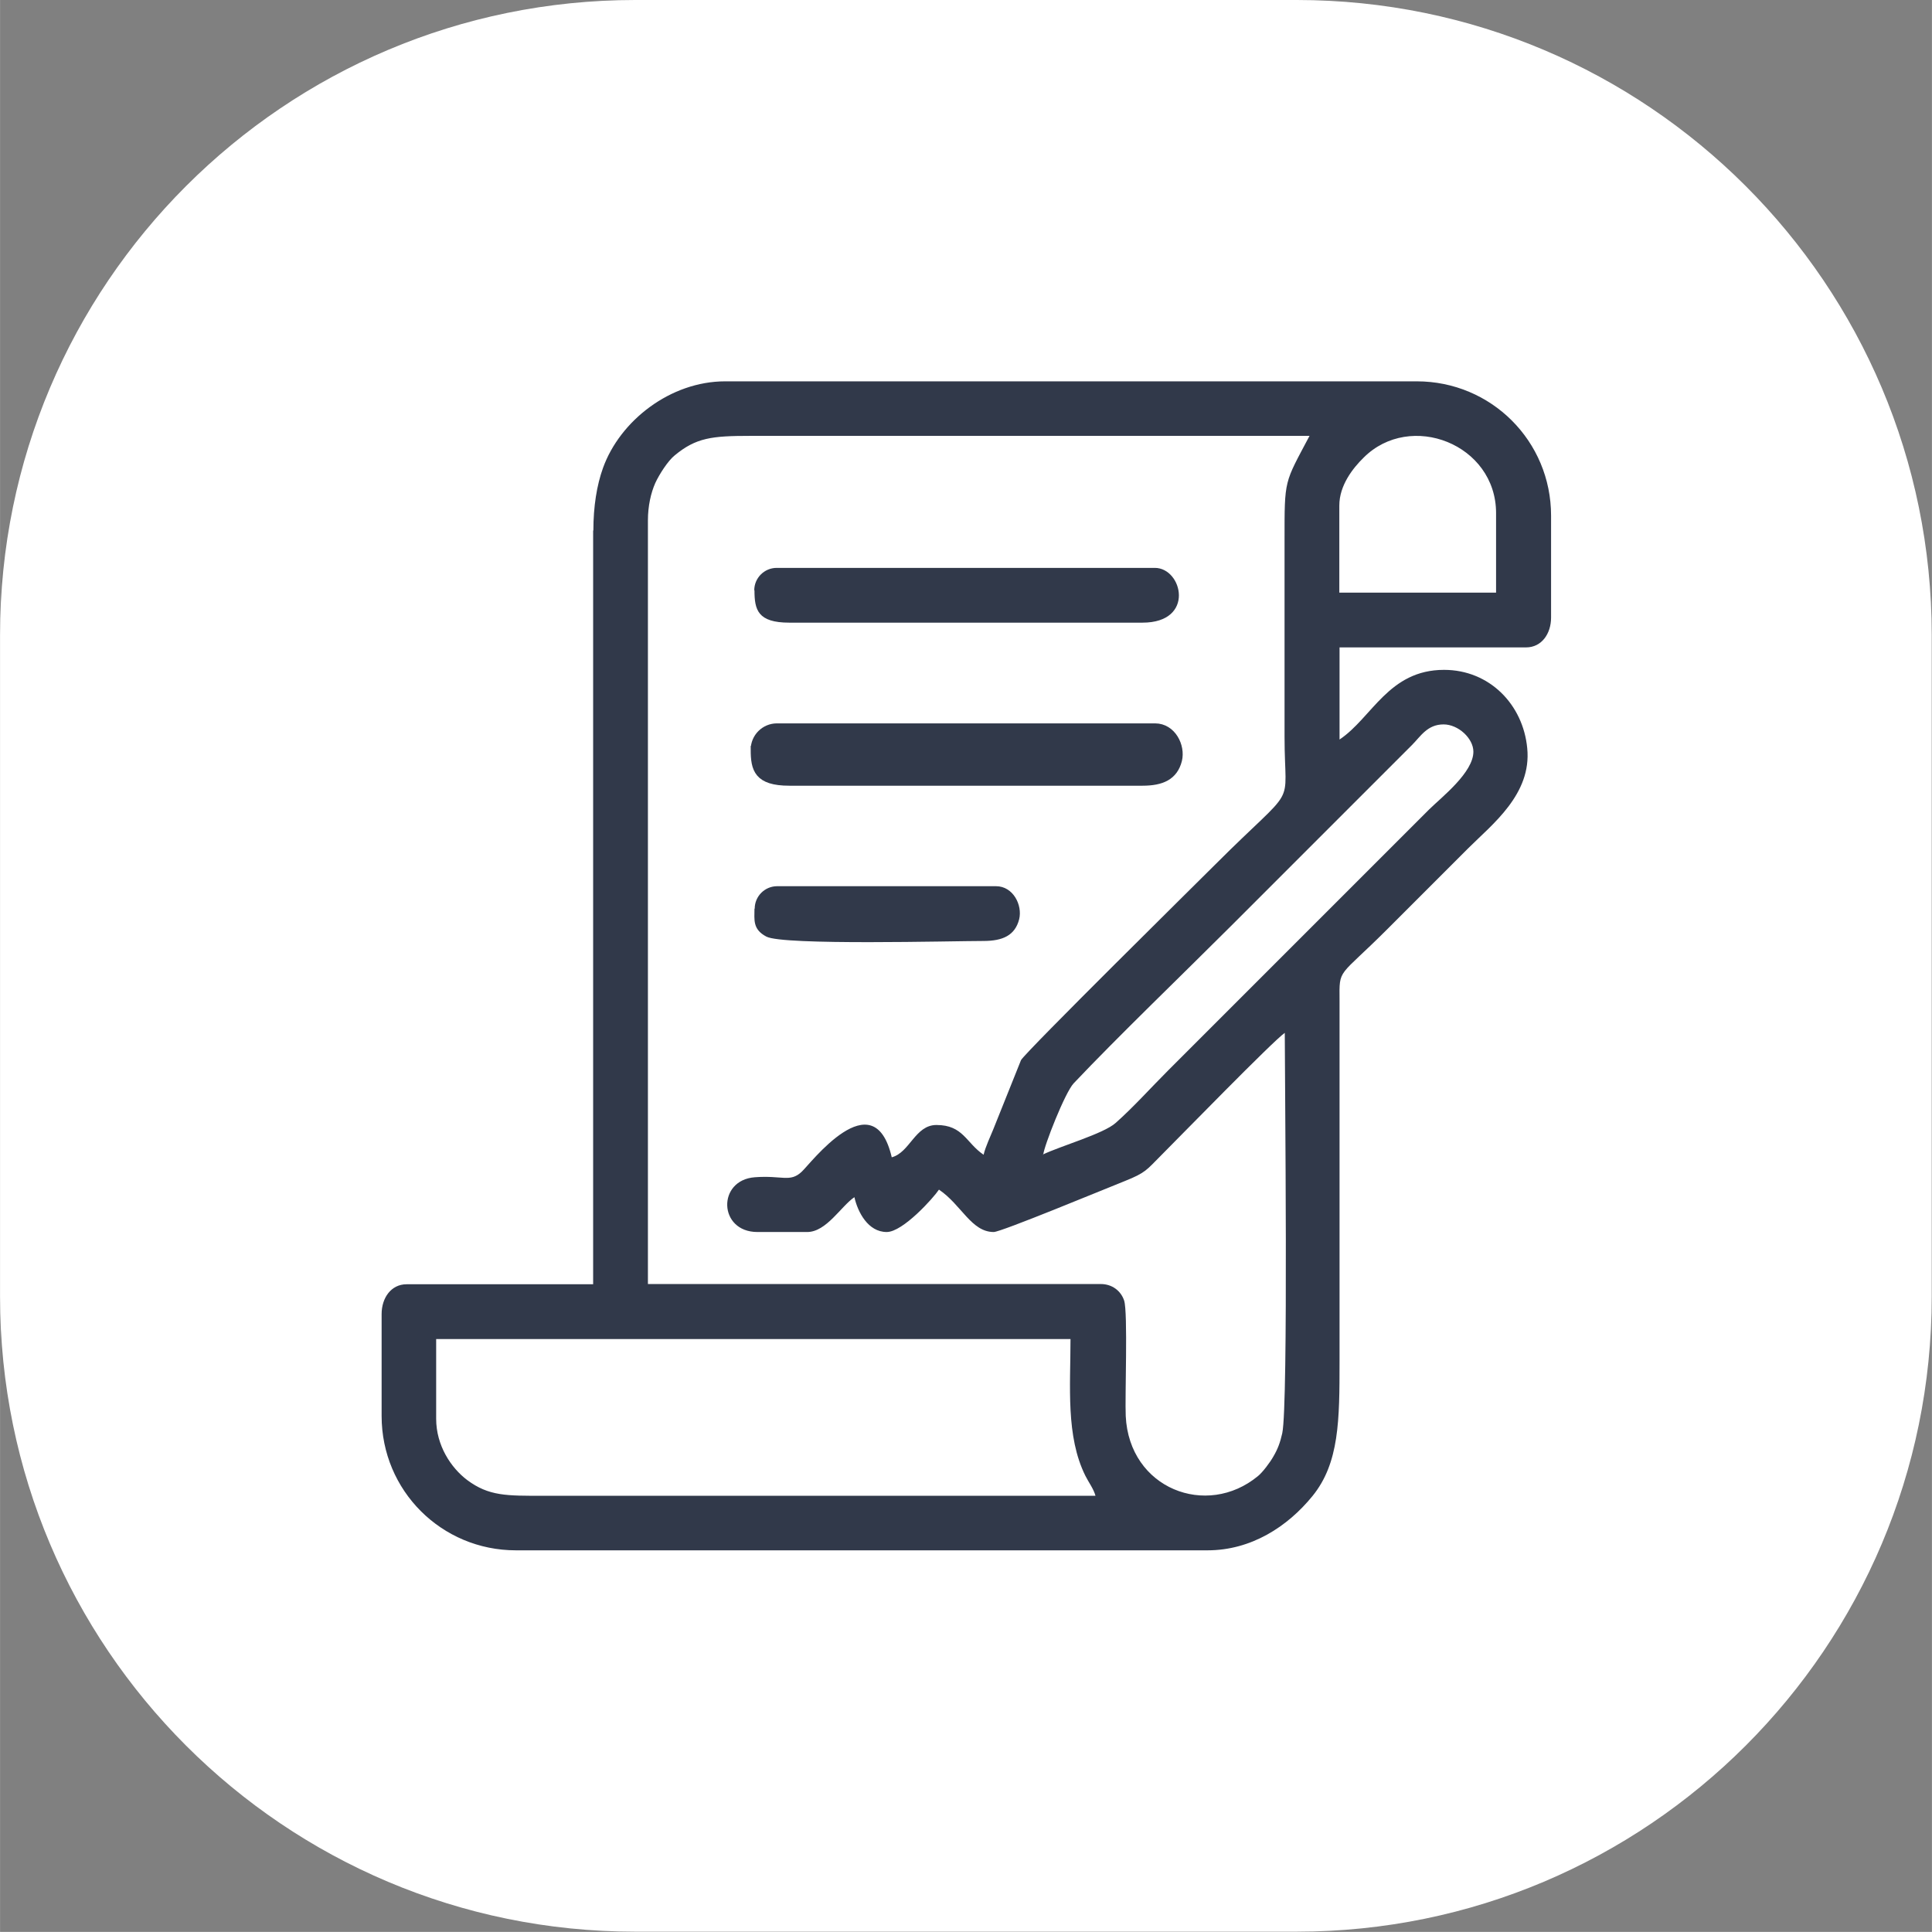
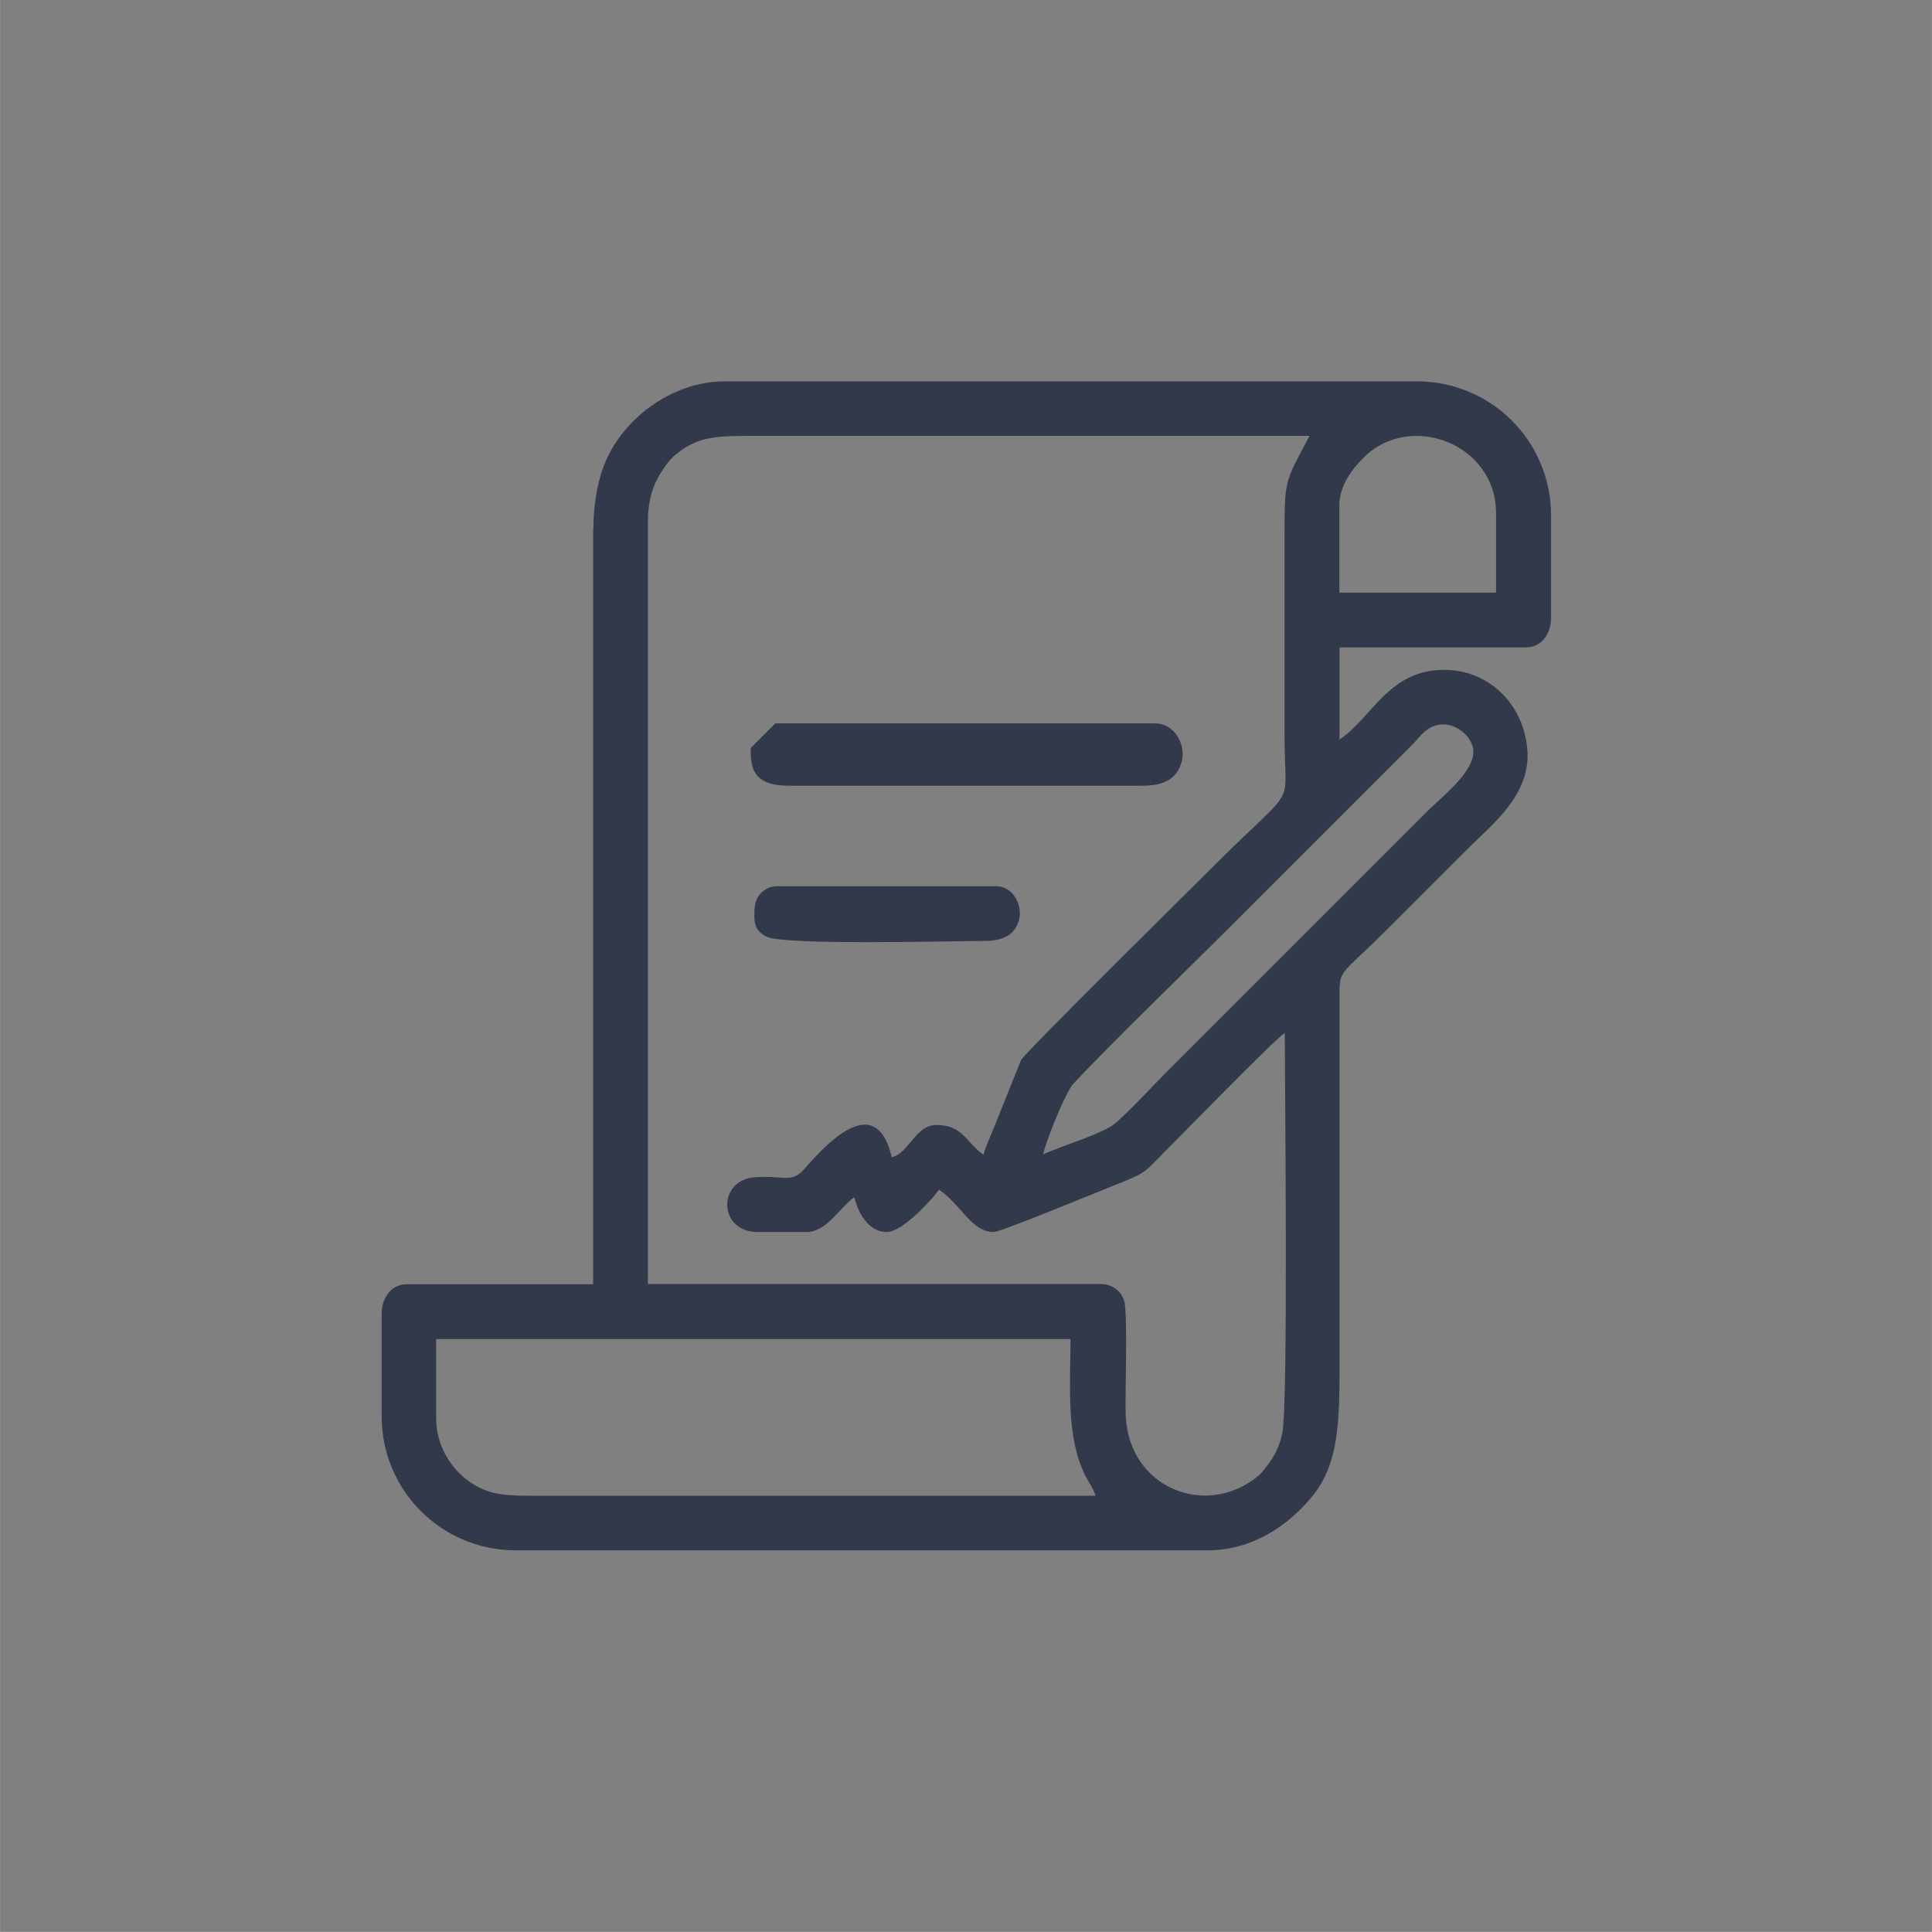
<svg xmlns="http://www.w3.org/2000/svg" xml:space="preserve" width="19.315mm" height="19.314mm" version="1.1" style="shape-rendering:geometricPrecision; text-rendering:geometricPrecision; image-rendering:optimizeQuality; fill-rule:evenodd; clip-rule:evenodd" viewBox="0 0 84.3 84.3">
  <rect x="0" y="0" width="84.3" height="84.3" fill="#808080" stroke="none" />
  <defs>
    <style type="text/css">
   
    .str0 {stroke:#31394A;stroke-width:0.33;stroke-miterlimit:22.926}
    .fil1 {fill:#31394A}
    .fil0 {fill:white;fill-rule:nonzero}
   
  </style>
  </defs>
  <g id="Camada_x0020_1">
-     <path class="fil0" d="M27.71 0l28.87 0c15.3,0 27.71,12.41 27.71,27.71l0 28.87c-0,15.3 -12.41,27.71 -27.71,27.71l-28.87 0c-15.3,-0 -27.71,-12.41 -27.71,-27.71l-0 -28.87c0,-15.3 12.41,-27.71 27.72,-27.71l-0 -0z" />
    <g id="_2628303466960">
      <path class="fil1" d="M19.03 61.9l0 -3.47 27.68 0c0,2.07 -0.21,4.24 0.65,5.97 0.14,0.28 0.36,0.57 0.44,0.87l-24.1 0c-1.59,0 -2.37,0.02 -3.32,-0.69 -0.7,-0.53 -1.35,-1.5 -1.35,-2.67zm26.49 -11.51c0.03,-0.37 0.95,-2.72 1.33,-3.12 1.91,-2.02 4.8,-4.8 6.84,-6.84l7.92 -7.92c0.38,-0.38 0.67,-0.9 1.38,-0.9 0.64,0 1.3,0.61 1.3,1.19 0,0.91 -1.38,1.98 -1.93,2.52 -0.79,0.79 -1.49,1.49 -2.28,2.28l-9.12 9.12c-0.75,0.75 -1.5,1.59 -2.28,2.28 -0.52,0.47 -2.41,1.01 -3.18,1.38zm12.92 -28.33c0,-0.88 0.59,-1.63 1.06,-2.09 2.04,-2.04 5.78,-0.59 5.78,2.42l0 3.47 -6.84 0 0 -3.8zm-15.52 28.33c-0.77,-0.52 -0.89,-1.3 -2.06,-1.3 -0.93,0 -1.16,1.2 -1.95,1.41 -0.79,-3.4 -3.57,0.31 -3.93,0.63 -0.51,0.48 -0.85,0.15 -2.04,0.24 -1.66,0.12 -1.6,2.39 0.11,2.39l2.17 0c0.84,0 1.48,-1.13 2.06,-1.52 0.15,0.66 0.6,1.52 1.41,1.52 0.71,0 2.05,-1.5 2.28,-1.85 0.98,0.66 1.41,1.85 2.39,1.85 0.32,0 4.78,-1.85 5.71,-2.22 0.93,-0.37 0.96,-0.49 1.59,-1.12 0.8,-0.8 4.9,-5.01 5.4,-5.35 0,1.98 0.16,16.22 -0.11,17.47 -0.09,0.4 -0.19,0.68 -0.39,1.02 -0.14,0.25 -0.47,0.69 -0.67,0.85 -2.24,1.85 -5.62,0.55 -5.77,-2.62 -0.04,-0.82 0.1,-4.52 -0.07,-5.04 -0.14,-0.42 -0.52,-0.72 -1.02,-0.72l-19.76 0 0 -33.32c0,-0.63 0.13,-1.2 0.32,-1.63 0.17,-0.37 0.55,-0.97 0.85,-1.21 0.93,-0.77 1.62,-0.85 3.28,-0.85l24.42 0c-1.11,2.1 -1.09,1.86 -1.09,4.56l0 8.57c0,3.29 0.64,1.91 -3.01,5.56 -0.68,0.68 -8.28,8.18 -8.49,8.55l-1.21 3.02c-0.12,0.3 -0.34,0.76 -0.42,1.1zm-17.04 -27.24l0 32.89 -8.14 0c-0.68,0 -1.09,0.6 -1.09,1.3l0 4.45c0,3.25 2.61,5.86 5.86,5.86l30.18 0c1.9,0 3.49,-1.03 4.58,-2.37 1.17,-1.44 1.18,-3.31 1.18,-5.88l-0 -15.74c-0.01,-1.44 -0.07,-0.96 2.09,-3.12 1.2,-1.2 2.33,-2.33 3.53,-3.53 1.03,-1.03 2.77,-2.35 2.57,-4.36 -0.18,-1.91 -1.65,-3.42 -3.63,-3.42 -2.42,0 -3.14,2.09 -4.56,3.04l0 -4.02 8.14 0c0.68,0 1.09,-0.6 1.09,-1.3l0 -4.45c0,-3.25 -2.61,-5.86 -5.86,-5.86l-30.18 0c-2.39,0 -4.59,1.72 -5.33,3.78 -0.27,0.75 -0.42,1.68 -0.42,2.73z" />
-       <path class="fil1 str0" d="M32.92 32.71c0,0.85 0.14,1.41 1.52,1.41l15.41 0c0.84,0 1.38,-0.24 1.56,-0.95 0.15,-0.61 -0.26,-1.44 -1.01,-1.44l-16.5 0c-0.54,0 -0.98,0.44 -0.98,0.98z" />
-       <path class="fil1" d="M32.92 25.76c0,0.85 0.14,1.41 1.52,1.41l15.41 0c2.31,0 1.75,-2.39 0.54,-2.39l-16.5 0c-0.54,0 -0.98,0.44 -0.98,0.98z" />
+       <path class="fil1 str0" d="M32.92 32.71c0,0.85 0.14,1.41 1.52,1.41l15.41 0c0.84,0 1.38,-0.24 1.56,-0.95 0.15,-0.61 -0.26,-1.44 -1.01,-1.44l-16.5 0z" />
      <path class="fil1" d="M32.92 39.65c0,0.48 -0.09,0.9 0.52,1.22 0.74,0.39 8.12,0.19 9.47,0.19 0.84,0 1.38,-0.24 1.56,-0.95 0.15,-0.61 -0.26,-1.44 -1.01,-1.44l-9.55 0c-0.54,0 -0.98,0.44 -0.98,0.98z" />
    </g>
  </g>
</svg>